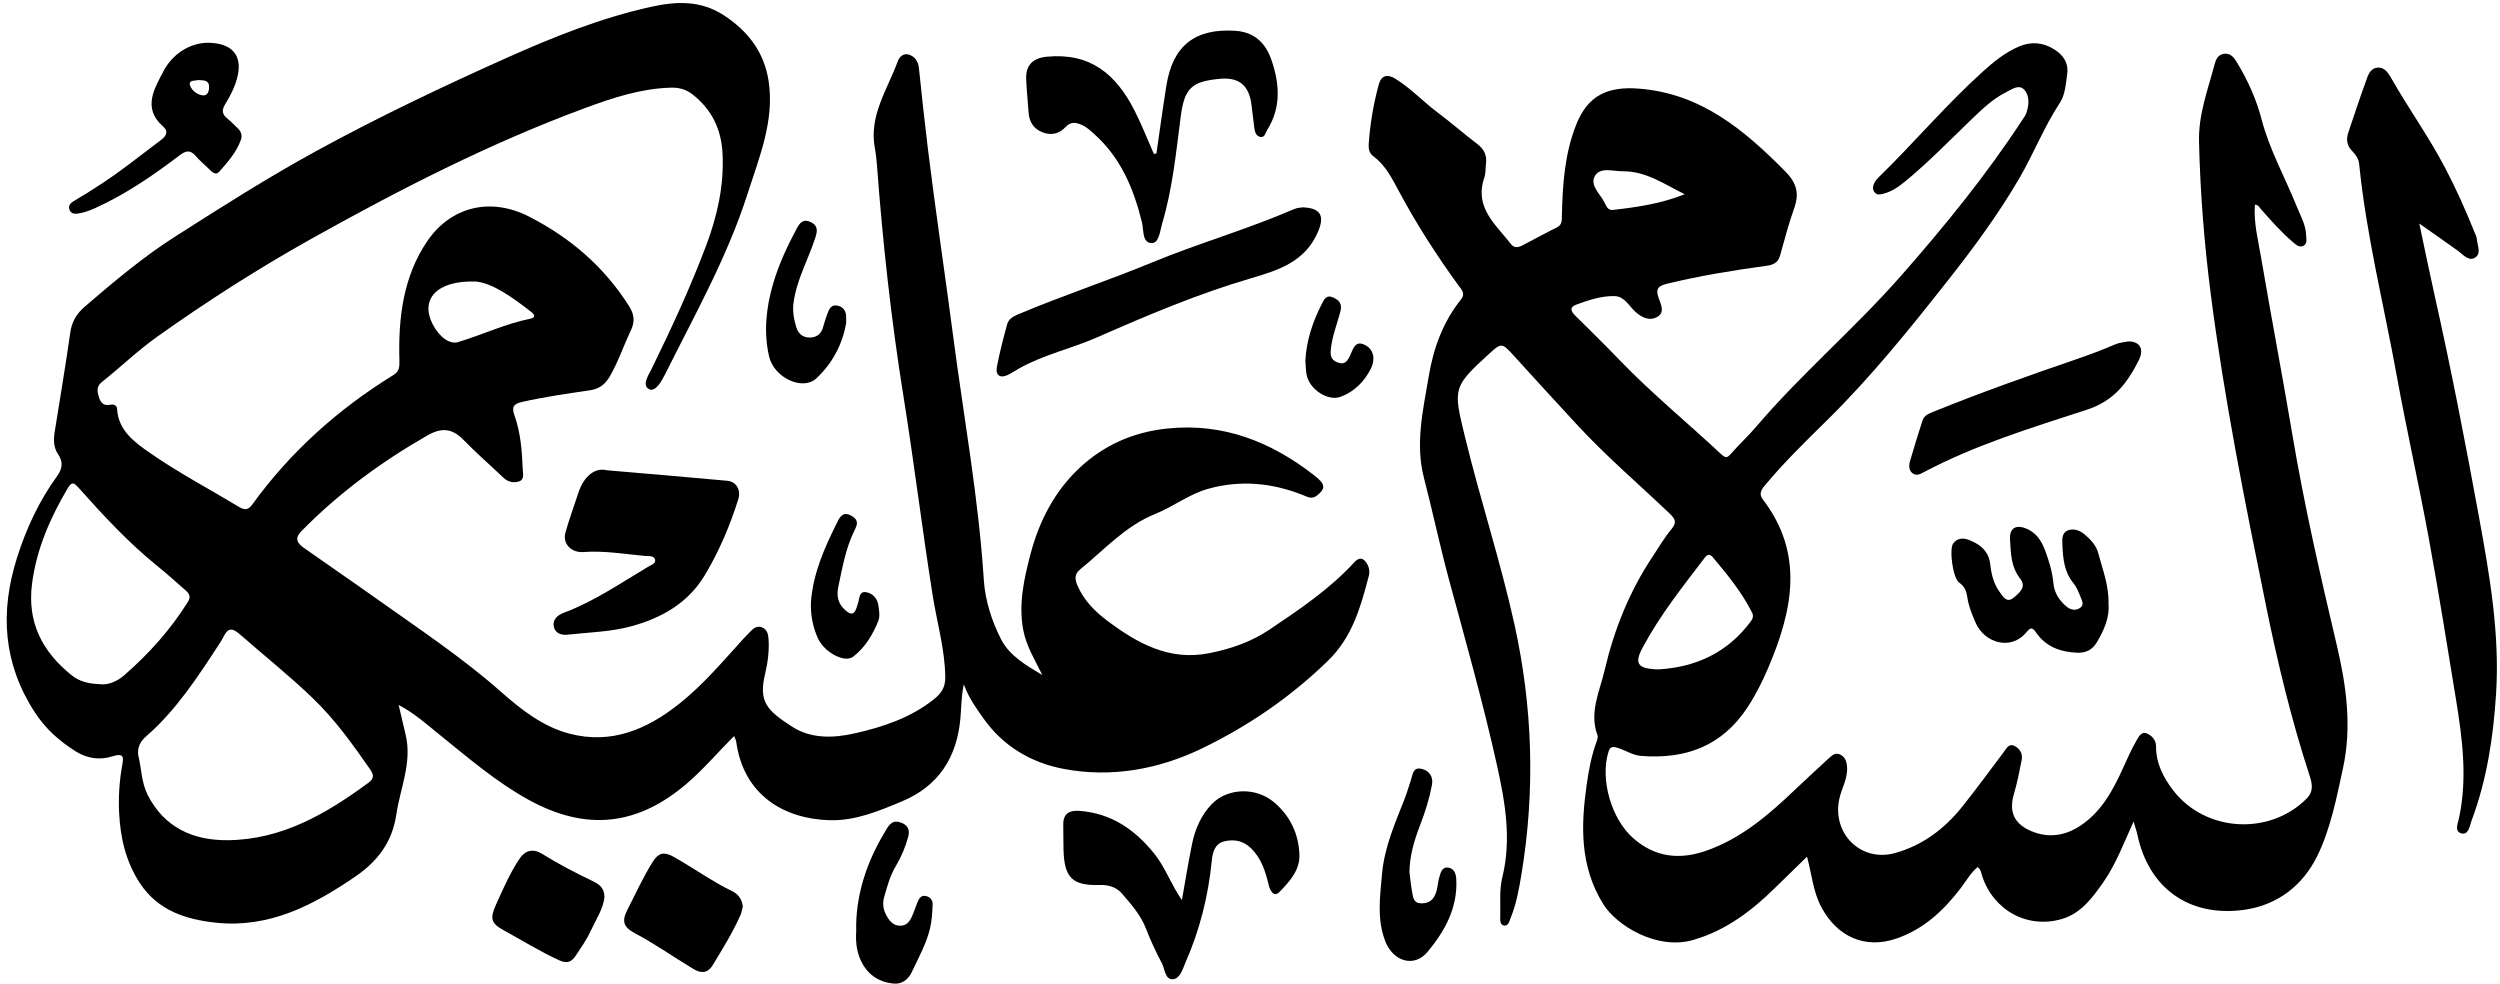
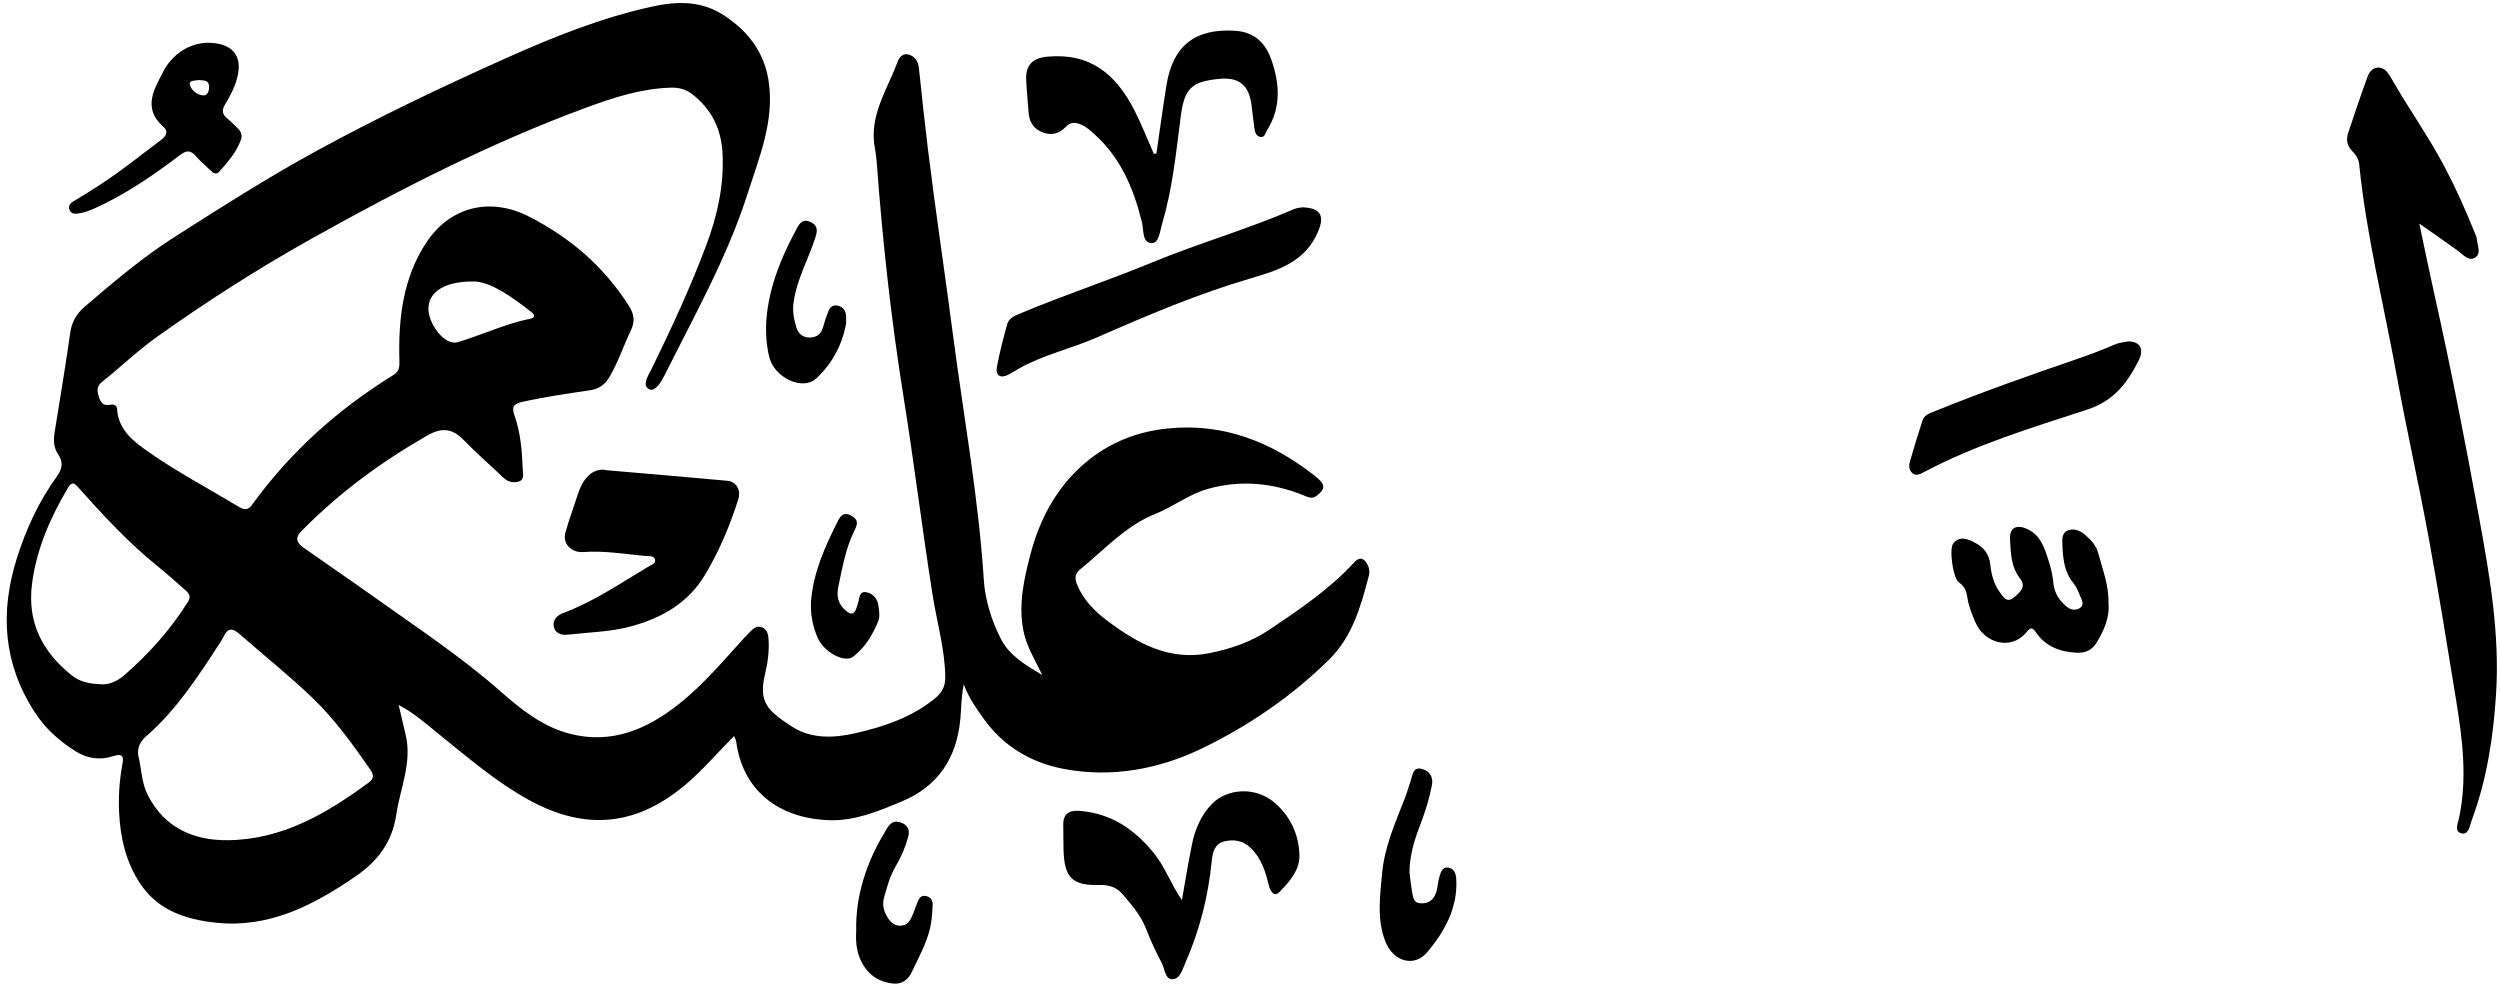
<svg xmlns="http://www.w3.org/2000/svg" height="189.7" preserveAspectRatio="xMidYMid meet" version="1.0" viewBox="14.7 160.9 481.9 189.7" width="481.9" zoomAndPan="magnify">
  <g id="change1_1">
    <path d="M215.606,291.005c-1.41-2.916-3.094-5.562-3.674-8.714-.927-5.037,.179-9.929,1.438-14.693,1.641-6.21,4.564-11.91,9.295-16.385,4.747-4.49,10.461-7.028,17.04-7.711,10.798-1.121,20.008,2.548,28.336,9.034,2.194,1.709,2.218,2.528,.519,3.884-1.023,.816-1.9,.222-2.783-.125-5.963-2.339-12.033-2.905-18.244-1.156-3.652,1.028-6.666,3.428-10.137,4.822-5.782,2.321-9.827,6.918-14.498,10.703-1.128,.914-1.004,1.924-.517,3.073,1.21,2.851,3.346,5.007,5.716,6.787,5.796,4.354,11.966,7.823,19.691,6.285,4.16-.828,8.061-2.151,11.655-4.569,5.787-3.894,11.555-7.77,16.306-12.948,1.239-1.351,2.055-.527,2.627,.585,.289,.561,.348,1.389,.184,2.011-1.558,5.924-3.147,11.75-7.807,16.303-7.203,7.038-15.43,12.659-24.378,16.983-8.295,4.009-17.397,5.687-26.615,3.945-6.302-1.19-11.754-4.397-15.547-9.824-1.304-1.866-2.701-3.698-3.732-6.479-.518,2.581-.472,4.621-.652,6.588-.69,7.55-4.246,13.029-11.249,15.96-4.43,1.854-8.976,3.763-13.884,3.643-8.723-.213-16.673-4.747-18.085-15.153-.038-.279-.198-.541-.404-1.077-3.17,3.172-5.929,6.443-9.184,9.219-9.216,7.86-19.065,9.36-30.498,3.037-6.24-3.451-11.641-8.119-17.178-12.58-2.399-1.933-4.718-4.037-7.802-5.671,.508,2.164,.941,3.992,1.366,5.821,1.24,5.344-1.067,10.229-1.822,15.332-.809,5.467-3.766,9.118-7.986,11.995-8.058,5.494-16.555,9.913-26.779,8.829-5.799-.615-11.14-2.335-14.594-7.53-2.746-4.13-3.83-8.777-4.066-13.678-.144-3.003,.041-5.976,.558-8.929,.277-1.581,.558-2.707-1.896-1.922-2.359,.755-4.799,.438-7.055-.985-3.144-1.983-5.769-4.299-7.857-7.508-6.115-9.401-6.73-19.314-3.46-29.704,1.777-5.648,4.246-10.998,7.746-15.815,1.013-1.394,1.236-2.716,.214-4.204-.874-1.273-.92-2.741-.688-4.212,1.012-6.421,2.12-12.829,3.02-19.266,.3-2.149,1.28-3.699,2.842-5.037,5.52-4.729,11.038-9.414,17.207-13.356,9.028-5.769,18.06-11.515,27.463-16.652,11.964-6.537,24.267-12.382,36.71-17.95,8.961-4.01,18.041-7.637,27.652-9.778,4.894-1.09,9.617-1.328,14.146,1.636,4.701,3.076,7.772,7.175,8.6,12.677,1.15,7.639-1.8,14.627-4.051,21.672-3.912,12.242-10.215,23.41-15.917,34.842-.678,1.359-1.883,3.464-3.061,2.866-1.484-.753-.12-2.725,.498-3.986,3.811-7.769,7.441-15.614,10.491-23.717,2.149-5.711,3.463-11.574,3.156-17.731-.234-4.71-2.102-8.55-5.865-11.453-1.223-.943-2.585-1.283-4.082-1.242-5.757,.154-11.163,1.941-16.462,3.896-18.423,6.795-35.85,15.733-52.952,25.294-10.213,5.71-20.073,12.033-29.613,18.813-3.731,2.652-7.058,5.867-10.65,8.724-1.118,.889-.907,1.846-.605,2.861,.298,.999,.829,1.816,2.142,1.542,.643-.134,1.337,.01,1.38,.813,.217,4.098,3.347,6.38,6.094,8.304,5.559,3.891,11.616,7.07,17.44,10.587,1.06,.64,1.756,.574,2.501-.455,7.374-10.189,16.56-18.413,27.245-24.995,1.147-.707,1.173-1.612,1.136-2.903-.232-8.075,.737-16.064,5.349-22.861,4.518-6.656,12.15-8.594,19.636-4.768,7.991,4.085,14.456,9.654,19.262,17.22,1.009,1.589,1.199,2.999,.373,4.718-1.423,2.962-2.443,6.105-4.12,8.963-.892,1.519-2.055,2.328-3.8,2.585-4.389,.647-8.782,1.274-13.12,2.257-1.674,.379-1.934,1.063-1.416,2.52,1.192,3.357,1.476,6.872,1.607,10.396,.032,.858,.401,2.049-.754,2.403-1.02,.313-2.096,.105-2.977-.739-2.543-2.438-5.217-4.746-7.671-7.269-2.203-2.266-4.23-2.442-7.028-.837-8.882,5.095-17.031,11.085-24.213,18.401-1.499,1.527-.697,2.422,.534,3.291,4.56,3.221,9.173,6.366,13.722,9.602,8.223,5.849,16.641,11.418,24.245,18.126,3.878,3.421,8.069,6.722,13.215,8.05,8.036,2.075,14.856-.825,21.077-5.761,4.649-3.689,8.442-8.204,12.403-12.563,.412-.454,.855-.879,1.276-1.325,.6-.635,1.254-1.204,2.2-.89,1.03,.342,1.282,1.245,1.352,2.199,.172,2.316-.139,4.598-.669,6.839-1.258,5.322,.304,6.977,5.236,10.15,3.685,2.37,8.003,2.193,12.063,1.275,5.454-1.233,10.77-2.99,15.272-6.588,1.423-1.137,2.194-2.331,2.169-4.238-.072-5.417-1.612-10.58-2.447-15.864-2.018-12.781-3.589-25.634-5.634-38.411-2.362-14.759-3.983-29.589-5.094-44.484-.08-1.067-.195-2.138-.394-3.188-1.189-6.294,2.418-11.329,4.416-16.777,.317-.864,1.099-1.633,2.169-1.275,1.168,.391,1.769,1.315,1.904,2.6,.543,5.179,1.092,10.359,1.725,15.528,1.472,12.008,3.283,23.973,4.849,35.964,2.052,15.71,4.918,31.32,5.934,47.174,.25,3.902,1.512,7.876,3.311,11.397,1.639,3.208,4.866,5.077,7.95,6.908Zm-174.28,15.383c.647,2.566,.619,5.333,1.838,7.737,3.187,6.285,8.742,8.791,15.429,8.732,10.447-.093,19.01-5.1,27.126-11.073,1.009-.743,1.116-1.445,.385-2.495-3.36-4.83-6.758-9.601-11.026-13.723-4.518-4.363-9.431-8.252-14.134-12.389-1.548-1.362-2.35-1.192-3.178,.503-.201,.41-.443,.803-.693,1.186-4.18,6.402-8.323,12.846-14.155,17.927-1.178,1.026-1.714,2.075-1.592,3.596Zm-7.295-13.596c1.532,.173,3.215-.51,4.645-1.756,4.748-4.138,8.91-8.788,12.262-14.146,.598-.955,.25-1.573-.445-2.178-1.788-1.557-3.541-3.159-5.387-4.645-5.623-4.53-10.499-9.806-15.285-15.175-.725-.813-1.228-1.3-2.011,.024-3.416,5.778-6.081,11.803-6.94,18.552-.945,7.419,1.984,13.055,7.628,17.591,1.525,1.226,3.241,1.638,5.532,1.733Zm72.406-77.624c-7.7-.255-10.732,3.523-8.36,8.183,1.276,2.507,3.296,3.981,4.909,3.494,4.665-1.407,9.1-3.524,13.906-4.504,.791-.161,1.109-.598,.324-1.217-3.726-2.935-7.566-5.638-10.779-5.956Z" />
  </g>
  <g id="change1_2">
-     <path d="M449.355,200.348c-.26,3.507,.625,6.846,1.193,10.187,1.937,11.396,4.111,22.753,6.029,34.152,2.3,13.669,5.394,27.16,8.576,40.642,1.834,7.767,2.914,15.681,1.184,23.64-1.249,5.748-2.383,11.664-4.946,16.9-2.812,5.746-7.763,9.632-14.465,10.458-10.368,1.277-18.037-4.278-20.218-14.513-.154-.724-.41-1.426-.738-2.547-1.901,4.154-3.353,8.106-5.733,11.542-2.088,3.015-4.334,6.116-8.024,7.217-6.708,2.002-13.294-1.668-15.446-8.305-.182-.562-.193-1.208-.873-1.675-1.356,1.122-2.19,2.675-3.239,4.049-3.307,4.332-7.183,7.956-12.465,9.743-6.051,2.047-11.378-.41-14.399-6.06-1.595-2.984-1.825-6.237-2.771-9.742-2.196,2.14-4.153,4.032-6.094,5.941-4.562,4.487-9.461,8.248-15.831,10.108-6.974,2.036-14.791-2.752-17.38-6.944-4.514-7.309-4.295-15.137-3.146-23.129,.391-2.72,.897-5.435,1.848-8.04,.154-.422,.351-.965,.214-1.335-1.644-4.42,.44-8.495,1.384-12.564,1.807-7.782,4.776-15.178,9.243-21.886,1.188-1.783,2.27-3.658,3.637-5.293,1.092-1.306,.714-1.982-.351-2.997-6.043-5.763-12.408-11.192-18.068-17.353-4.044-4.401-8.098-8.792-12.109-13.222-2.094-2.313-2.275-2.362-4.527-.311-7.158,6.516-7.02,6.743-4.757,16.072,2.944,12.133,6.862,24.005,9.549,36.197,3.517,15.962,4.021,32.02,1.34,48.17-.478,2.882-.987,5.733-2.101,8.441-.247,.6-.415,1.56-1.253,1.414-.807-.141-.753-1.056-.731-1.737,.08-2.521-.214-5.066,.4-7.556,1.799-7.298,.555-14.449-1.026-21.585-2.667-12.035-6.028-23.888-9.249-35.78-1.759-6.497-3.137-13.096-4.827-19.613-1.721-6.639-.172-13.066,.912-19.554,.912-5.465,2.743-10.512,6.239-14.869,.886-1.104,.112-1.852-.457-2.633-4.242-5.821-8.13-11.869-11.527-18.218-1.343-2.51-2.605-5.033-4.972-6.782-.744-.55-.908-1.375-.848-2.265,.26-3.91,.916-7.759,1.942-11.534,.478-1.762,1.682-2.039,3.193-1.103,3.014,1.866,5.429,4.482,8.254,6.592,2.575,1.923,4.993,4.056,7.553,6,1.304,.99,1.853,2.18,1.669,3.765-.106,.913-.042,1.883-.333,2.732-1.975,5.779,2.24,9.031,5.159,12.807,.642,.831,1.484,.611,2.287,.19,2.169-1.14,4.315-2.325,6.514-3.402,1.073-.525,.978-1.343,.999-2.299,.133-5.979,.53-11.939,2.775-17.57,2.219-5.566,6.011-7.363,12.002-6.909,12.018,.912,20.362,7.963,28.304,15.981,2.092,2.112,2.729,4.162,1.734,6.964-1.073,3.023-1.897,6.137-2.757,9.232-.37,1.333-1.253,1.791-2.501,1.961-6.451,.878-12.868,1.93-19.21,3.453-1.777,.427-2.34,.982-1.695,2.784,.408,1.139,1.223,2.712-.154,3.564-1.511,.935-3.026,.279-4.356-.943-1.212-1.113-2.095-2.929-3.912-2.992-2.541-.088-4.982,.742-7.368,1.602-1.47,.53-1.153,1.293-.272,2.167,2.828,2.808,5.68,5.592,8.441,8.465,6.223,6.473,13.173,12.155,19.719,18.275,.753,.704,1.127,.692,1.807-.088,1.559-1.79,3.319-3.406,4.859-5.212,8.715-10.22,18.986-18.944,27.852-29.013,8.508-9.662,16.623-19.636,23.669-30.438,.209-.32,.451-.637,.573-.992,.549-1.597,.711-3.396-.426-4.591-1.024-1.077-2.469,.022-3.554,.569-2.554,1.288-4.602,3.293-6.643,5.252-4.145,3.979-8.141,8.114-12.581,11.781-1.312,1.084-2.658,2.06-4.335,2.482-.601,.151-1.226,.324-1.691-.272-.494-.634-.326-1.319,.014-1.939,.217-.395,.546-.742,.873-1.061,6.799-6.636,12.936-13.924,20.001-20.297,2.112-1.905,4.3-3.685,6.959-4.815,2.39-1.016,4.668-.777,6.797,.577,1.7,1.082,2.788,2.538,2.47,4.78-.27,1.906-.363,3.921-1.414,5.519-3.043,4.627-5.041,9.797-7.817,14.552-4.014,6.876-8.707,13.267-13.638,19.526-7.401,9.393-14.885,18.703-23.414,27.098-4.15,4.085-8.314,8.138-12.039,12.622-.705,.849-1.106,1.631-.329,2.648,8.045,10.531,5.713,21.426,1.068,32.367-1.133,2.668-2.417,5.25-4.029,7.705-4.911,7.481-11.94,10.029-20.523,9.359-1.597-.125-2.864-1.026-4.311-1.486-.827-.263-1.58-.567-1.969,.699-1.645,5.347,.563,12.943,4.781,16.654,4.179,3.677,8.894,4.19,13.943,2.45,6.909-2.38,12.276-7.063,17.449-12.006,2.048-1.957,4.148-3.859,6.225-5.786,.628-.582,1.282-1.225,2.218-.809,1.022,.454,1.305,1.364,1.377,2.446,.15,2.239-1.083,4.117-1.516,6.209-1.371,6.635,4.212,12.162,10.749,10.355,5.259-1.454,9.476-4.616,12.865-8.818,2.786-3.454,5.377-7.066,8.065-10.599,.536-.704,.988-1.799,2.132-1.224,1.013,.509,1.6,1.496,1.367,2.679-.427,2.173-.843,4.36-1.474,6.479-1.032,3.465-.061,5.812,3.318,7.247,3.289,1.397,6.477,.916,9.386-.986,4.147-2.712,6.381-6.911,8.356-11.276,.785-1.736,1.553-3.491,2.511-5.131,.403-.69,.93-1.903,2.021-1.432,.939,.405,1.775,1.218,1.777,2.476,.004,3.292,1.399,6.038,3.364,8.568,6.204,7.988,18.557,8.691,25.684,1.495,1.405-1.419,1.031-2.94,.529-4.478-3.491-10.7-6.128-21.638-8.368-32.638-4.062-19.95-8.071-39.93-10.665-60.135-1.247-9.709-2.023-19.482-2.258-29.306-.126-5.253,1.646-9.88,2.937-14.713,.263-.984,.579-2.146,1.948-2.283,1.326-.133,1.941,.882,2.472,1.755,2.077,3.413,3.689,7.023,4.708,10.92,1.535,5.872,4.528,11.182,6.782,16.779,.744,1.846,1.763,3.576,1.808,5.628,.015,.664,.24,1.493-.46,1.898-.798,.462-1.442-.119-2.036-.621-2.294-1.934-4.252-4.193-6.239-6.425-.291-.327-.456-.799-1.148-.851Zm-114.817,89.575c7.25-.46,13.243-3.328,17.644-9.24,.4-.537,.563-1.07,.248-1.697-1.975-3.923-4.732-7.291-7.532-10.63-.594-.708-1.047-.663-1.616,.082-4.268,5.583-8.642,11.099-11.967,17.323-1.604,3.002-.94,3.956,2.534,4.161,.229,.013,.459,.002,.688,.002Zm4.911-91.582c-3.881-1.887-7.43-4.474-11.979-4.427-1.859,.019-4.304-.882-5.338,.915-1.027,1.786,1.023,3.446,1.855,5.106,.334,.666,.634,1.535,1.588,1.43,4.678-.516,9.325-1.206,13.874-3.024Z" />
-   </g>
+     </g>
  <g id="change1_3">
    <path d="M481.047,203.993c.999,4.701,1.955,9.411,3.006,14.1,3.164,14.112,5.913,28.311,8.512,42.533,2.049,11.213,4.007,22.47,3.28,33.987-.528,8.371-1.775,16.579-4.719,24.461-.363,.972-.552,2.775-1.905,2.48-1.49-.325-.74-1.932-.521-2.954,1.643-7.655,.662-15.241-.572-22.809-1.699-10.421-3.364-20.851-5.273-31.234-1.923-10.46-4.27-20.843-6.173-31.307-2.464-13.547-5.838-26.934-7.224-40.67-.11-1.092-.683-1.892-1.362-2.58-1.071-1.084-1.167-2.27-.724-3.59,1.096-3.261,2.175-6.528,3.349-9.761,.406-1.117,.76-2.525,2.191-2.704,1.437-.18,2.191,1.083,2.769,2.098,3.292,5.778,7.173,11.19,10.281,17.094,2.173,4.129,4.056,8.354,5.783,12.668,.142,.354,.347,.71,.375,1.076,.094,1.256,.937,2.861-.295,3.663-1.259,.82-2.342-.58-3.353-1.315-2.403-1.747-4.861-3.421-7.425-5.236Z" />
  </g>
  <g id="change1_4">
    <path d="M131.644,251.543c8.772,.759,16.016,1.36,23.253,2.032,1.708,.159,2.696,1.74,2.102,3.61-1.623,5.107-3.692,10.021-6.477,14.639-3.277,5.433-8.43,8.241-14.183,9.81-3.933,1.073-8.143,1.15-12.236,1.607-1.232,.137-2.432-.274-2.668-1.627-.23-1.318,.788-2.163,1.882-2.572,5.843-2.184,10.951-5.697,16.255-8.857,.579-.345,1.529-.625,1.409-1.331-.154-.914-1.23-.723-1.924-.787-3.956-.367-7.885-1.049-11.898-.755-2.369,.173-4.045-1.645-3.481-3.7,.708-2.577,1.66-5.087,2.481-7.634,1.114-3.456,3.359-4.986,5.485-4.434Z" />
  </g>
  <g id="change1_5">
    <path d="M237.612,190.49c.64-4.386,1.228-8.78,1.931-13.155,1.234-7.683,5.579-10.99,13.236-10.502,3.816,.243,5.901,2.437,7.013,5.652,1.57,4.541,1.889,9.132-.827,13.469-.344,.549-.437,1.508-1.325,1.34-.855-.162-1.065-1.002-1.163-1.793-.179-1.444-.36-2.888-.534-4.333-.466-3.848-2.389-5.428-6.174-5.07-5.447,.516-6.776,1.858-7.484,7.357-.889,6.903-1.575,13.846-3.573,20.555-.425,1.428-.584,3.793-2.036,3.747-1.843-.058-1.488-2.514-1.842-3.959-1.597-6.512-4.088-12.502-9.23-17.078-.741-.659-1.455-1.348-2.399-1.752-1.136-.488-2.106-.663-3.101,.412-1.186,1.28-2.734,1.687-4.416,1.038-1.754-.677-2.606-2.025-2.724-3.892-.135-2.141-.385-4.276-.461-6.419-.094-2.67,1.319-4.024,4.002-4.278,8.364-.792,13.314,3.348,16.903,10.408,1.376,2.707,2.482,5.551,3.711,8.333,.164-.026,.328-.053,.493-.079Z" />
  </g>
  <g id="change1_6">
    <path d="M242.524,334.395c.643-3.597,1.217-7.208,1.951-10.787,.591-2.88,1.727-5.554,3.811-7.714,2.994-3.103,8.433-3.313,11.922-.412,3.182,2.646,4.842,6.167,4.972,10.23,.095,2.942-1.942,5.143-3.815,7.096-1.098,1.145-1.838-.194-2.11-1.321-.632-2.62-1.401-5.122-3.438-7.106-1.509-1.469-3.26-1.73-5.086-1.312-1.86,.426-2.286,2.109-2.45,3.767-.667,6.735-2.278,13.224-4.998,19.427-.577,1.315-1.054,3.22-2.407,3.384-1.614,.196-1.606-1.938-2.209-3.074-1.144-2.154-2.182-4.38-3.06-6.656-1.018-2.641-2.849-4.694-4.627-6.763-1.057-1.23-2.552-1.721-4.324-1.666-5.246,.161-6.792-1.408-6.949-6.731-.047-1.607-.011-3.216-.049-4.824-.05-2.112,1.079-2.874,3.038-2.735,6.147,.436,10.734,3.566,14.496,8.241,2.187,2.718,3.261,6.014,5.332,8.956Z" />
  </g>
  <g id="change1_7">
    <path d="M265.759,200.865c3.55,.111,4.26,1.67,3.064,4.563-2.423,5.857-7.566,7.529-12.935,9.097-10.227,2.986-20.016,7.148-29.75,11.418-4.909,2.153-10.208,3.301-14.917,5.935-.73,.408-1.425,.883-2.171,1.256-1.524,.76-2.507,.147-2.186-1.537,.528-2.775,1.238-5.52,1.993-8.244,.276-.996,1.213-1.491,2.171-1.895,8.454-3.57,17.185-6.433,25.655-9.935,9.052-3.743,18.488-6.425,27.473-10.321,.612-.265,1.332-.282,1.604-.336Z" />
  </g>
  <g id="change1_8">
    <path d="M421.137,277.309c.226,2.648-.881,5.085-2.256,7.41-.835,1.412-2.088,2.082-3.839,2-3.244-.153-6.023-1.179-7.892-3.926-.723-1.063-1.108-.91-1.798-.062-2.989,3.673-8.17,2.135-9.866-1.87-.659-1.556-1.316-3.083-1.555-4.781-.158-1.122-.484-2.134-1.595-2.886-1.201-.813-1.98-6.566-1.1-7.6,1.276-1.497,2.891-.743,4.171-.076,1.578,.822,2.721,2.151,2.931,4.124,.204,1.909,.655,3.804,1.823,5.381,.634,.856,1.322,2.226,2.71,1.066,1.089-.91,2.5-2.049,1.256-3.621-1.825-2.306-1.818-4.978-1.976-7.634-.12-2.015,1.026-2.823,2.922-2.129,2.029,.742,3.14,2.381,3.849,4.311,.74,2.014,1.379,4.065,1.576,6.218,.179,1.958,1.147,3.456,2.636,4.657,.802,.647,1.759,.721,2.555,.162,.795-.558,.332-1.42,.049-2.1-.381-.915-.744-1.895-1.362-2.643-1.789-2.166-2.014-4.728-2.129-7.347-.048-1.089-.124-2.353,1.026-2.817,1.081-.436,2.276-.042,3.205,.728,1.193,.988,2.288,2.147,2.683,3.655,.828,3.168,2.083,6.258,1.974,9.782Z" />
  </g>
  <g id="change1_9">
    <path d="M424.963,226.711c2.222-.013,3.104,1.465,1.986,3.675-2.185,4.321-4.727,7.778-10.01,9.5-10.645,3.47-21.436,6.74-31.41,12.033-.694,.368-1.433,.765-2.138,.23-.762-.577-.761-1.514-.527-2.327,.759-2.642,1.578-5.268,2.424-7.883,.312-.965,1.211-1.314,2.074-1.664,9.069-3.68,18.288-6.95,27.545-10.119,2.528-.866,5.037-1.806,7.489-2.865,.887-.383,1.768-.415,2.568-.581Z" />
  </g>
  <g id="change1_10">
    <path d="M54.629,169.141c4.865-.008,6.784,2.46,5.871,6.43-.455,1.98-1.365,3.739-2.403,5.433-.695,1.134-.586,1.949,.45,2.764,.719,.566,1.335,1.262,2.006,1.891,.62,.581,.873,1.337,.614,2.095-.835,2.445-2.54,4.344-4.2,6.242-.595,.68-1.221,.241-1.761-.305-.916-.926-1.945-1.749-2.793-2.731-1.042-1.208-1.867-1.048-3.075-.131-5.124,3.891-10.424,7.527-16.315,10.196-.899,.407-1.847,.762-2.81,.956-.786,.159-1.809,.336-2.148-.734-.29-.914,.495-1.376,1.153-1.765,3.562-2.109,7.018-4.374,10.312-6.883,2.071-1.577,4.147-3.149,6.218-4.727,.972-.741,1.522-1.598,.379-2.603-4.036-3.544-1.628-7.345,.06-10.601,1.78-3.433,5.098-5.429,8.441-5.529Zm-1.648,7.193c-.674,.152-1.942-.028-1.669,.951,.28,1.007,1.369,1.914,2.54,2.004,.901,.069,1.171-.886,1.154-1.672-.029-1.35-1.11-1.197-2.024-1.283Z" />
  </g>
  <g id="change1_11">
-     <path d="M157.883,335.667c-.14,.512-.226,1.129-.47,1.675-1.499,3.351-3.43,6.468-5.327,9.6-.926,1.529-2.183,1.666-3.712,.747-3.794-2.28-7.408-4.847-11.331-6.925-2.211-1.171-2.521-2.335-1.39-4.529,1.608-3.12,3.041-6.33,4.929-9.307,1.019-1.606,2.113-1.891,3.82-.946,3.871,2.143,7.452,4.774,11.449,6.709,1.089,.527,1.91,1.513,2.032,2.976Z" />
-   </g>
+     </g>
  <g id="change1_12">
-     <path d="M131.22,333.869c-.26,2.279-1.71,4.411-2.756,6.679-.73,1.584-1.789,3.021-2.741,4.497-.785,1.216-1.623,1.69-3.228,.961-3.687-1.675-7.105-3.818-10.642-5.748-2.615-1.427-2.737-2.347-1.473-5.143,1.324-2.927,2.604-5.874,4.378-8.566,1.182-1.794,2.697-2.152,4.484-1.036,3.116,1.946,6.372,3.631,9.68,5.216,1.222,.585,2.292,1.266,2.297,3.14Z" />
-   </g>
+     </g>
  <g id="change1_13">
    <path d="M286.387,329.064c.182,1.363,.316,2.735,.563,4.087,.149,.813,.346,1.757,1.403,1.852,1.107,.099,2.122-.15,2.777-1.22,.709-1.159,.645-2.502,1.001-3.739,.242-.84,.508-2.028,1.629-1.918,1.204,.117,1.6,1.083,1.659,2.341,.26,5.509-2.252,9.959-5.563,13.937-2.538,3.049-6.607,1.87-8.134-2.078-1.641-4.243-1.007-8.586-.624-12.939,.451-5.127,2.485-9.746,4.333-14.439,.474-1.203,.823-2.455,1.234-3.684,.348-1.041,.389-2.541,2.028-2.17,1.526,.345,2.335,1.529,2.031,3.124-.5,2.631-1.296,5.182-2.265,7.688-1.135,2.934-2.048,5.94-2.072,9.16Z" />
  </g>
  <g id="change1_14">
    <path d="M179.743,340.306c-.158-6.396,1.825-12.912,5.465-18.929,.609-1.006,1.215-2.505,2.941-1.992,1.368,.407,2.031,1.314,1.624,2.794-.551,2.004-1.344,3.917-2.411,5.692-1.123,1.868-1.655,3.938-2.24,5.989-.322,1.129-.185,2.288,.367,3.354,.586,1.131,1.346,2.136,2.751,2.128,1.469-.009,2.015-1.166,2.478-2.326,.284-.711,.529-1.437,.812-2.148,.296-.744,.681-1.451,1.649-1.253,.863,.177,1.338,.852,1.298,1.671-.075,1.522-.149,3.072-.498,4.546-.71,2.996-2.23,5.693-3.528,8.455-.626,1.331-1.821,2.366-3.475,2.217-2.695-.243-4.805-1.563-6.092-3.955-.919-1.707-1.307-3.592-1.139-6.243Z" />
  </g>
  <g id="change1_15">
    <path d="M177.805,223.17c-.729,4.198-2.699,7.811-5.734,10.657-2.642,2.478-8.167-.108-9.117-4.205-1.095-4.725-.566-9.467,.776-14.049,1.072-3.661,2.689-7.149,4.497-10.523,.551-1.028,1.163-2.047,2.67-1.372,1.479,.663,1.407,1.648,.975,3.001-1.345,4.21-3.609,8.103-4.212,12.577-.225,1.668,.084,3.225,.539,4.736,.361,1.201,1.286,2.067,2.76,1.97,1.331-.088,2.079-.798,2.414-2.056,.217-.812,.489-1.61,.772-2.402,.343-.957,.724-1.981,2.037-1.684,1.105,.25,1.628,1.065,1.622,2.204-.002,.382-0,.764-0,1.146Z" />
  </g>
  <g id="change1_16">
    <path d="M171.011,277.003c.41-5.612,2.659-10.633,5.139-15.558,.466-.926,1.1-2.028,2.685-1.119,1.471,.844,1.122,1.704,.568,2.829-1.675,3.4-2.312,7.109-3.093,10.769-.369,1.728-.163,3.26,1.301,4.576,1.249,1.123,1.813,.789,2.251-.594,.069-.219,.124-.442,.202-.658,.316-.875,.192-2.342,1.455-2.216,1.192,.119,2.259,1.077,2.475,2.417,.168,1.043,.372,2.263-0,3.177-1.069,2.626-2.547,5.095-4.826,6.851-1.667,1.284-5.585-.844-6.806-3.536-.998-2.2-1.42-4.513-1.349-6.938Z" />
  </g>
  <g id="change1_17">
-     <path d="M266.322,230.374c.213-3.821,1.379-7.345,3.087-10.723,.503-.996,.927-2.053,2.353-1.375,1.133,.539,1.698,1.218,1.305,2.7-.662,2.497-1.652,4.916-1.863,7.541-.108,1.343,.431,2.001,1.617,2.338,1.189,.338,1.647-.468,2.07-1.317,.621-1.246,.949-3.166,2.966-2.121,1.808,.937,1.877,2.928,1.14,4.439-1.219,2.498-3.192,4.533-5.868,5.526-2.504,.929-6.066-1.479-6.575-4.276-.163-.895-.158-1.821-.23-2.732Z" />
+     <path d="M266.322,230.374Z" />
  </g>
</svg>